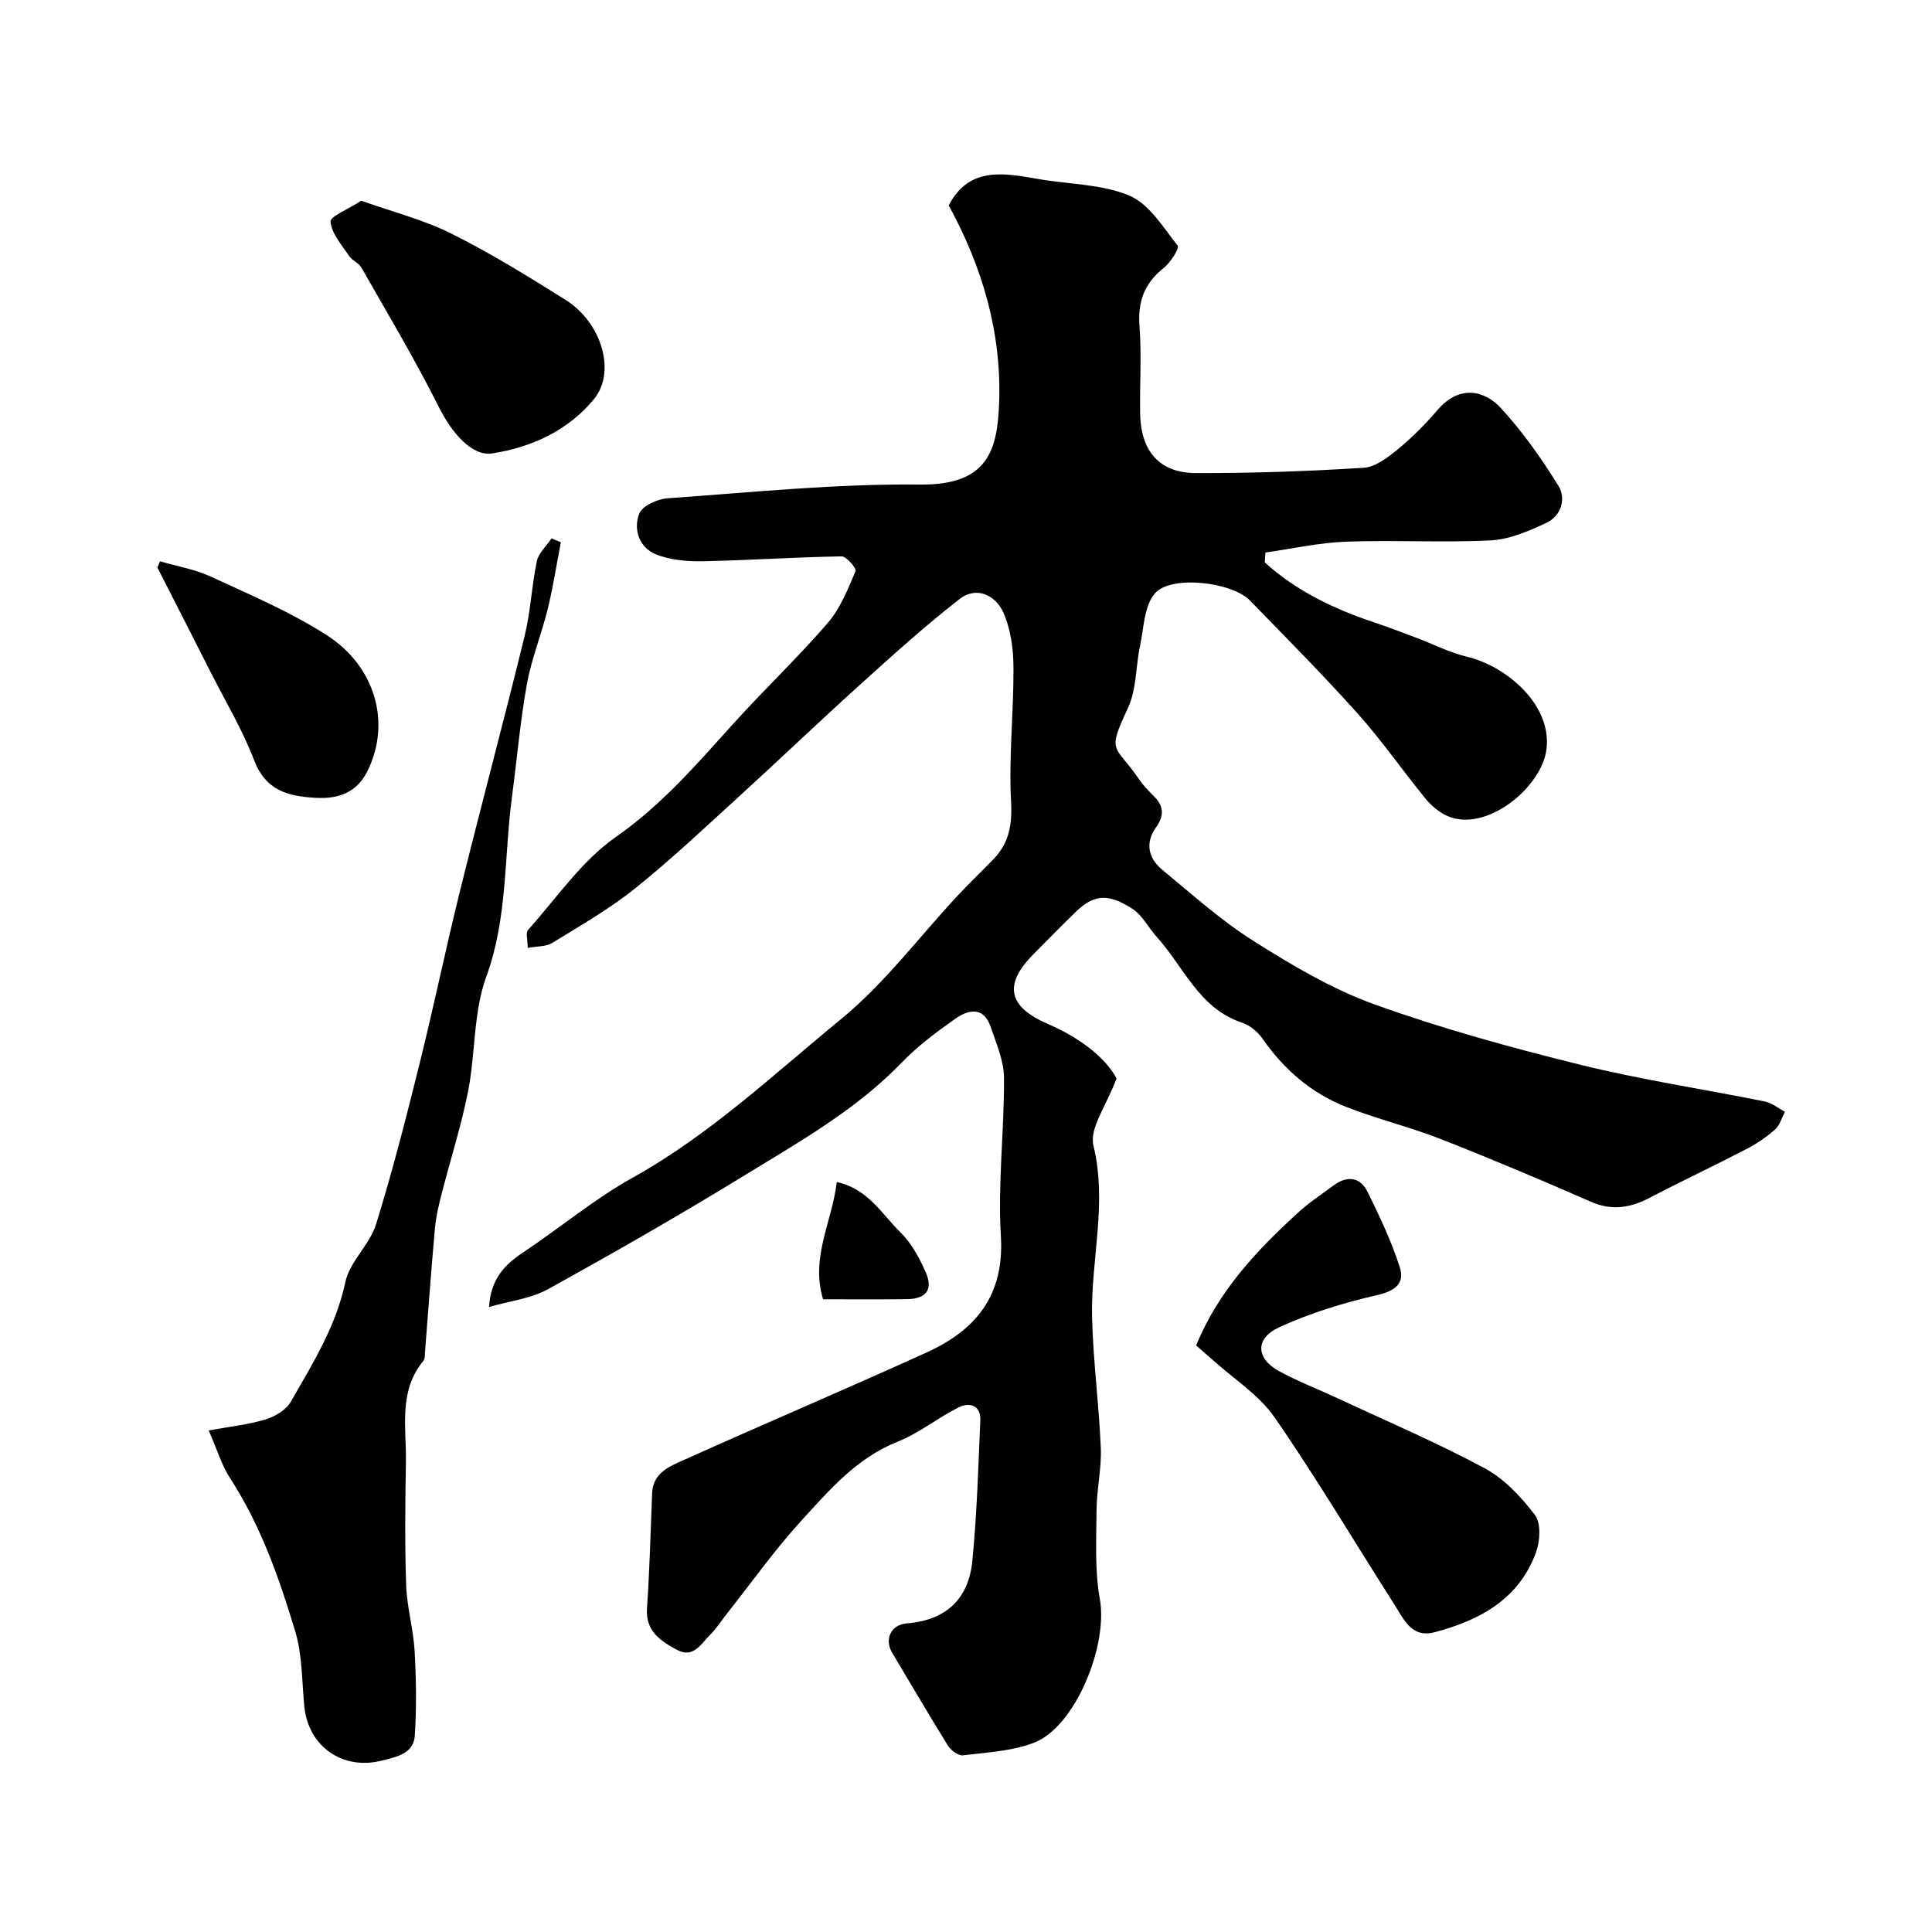
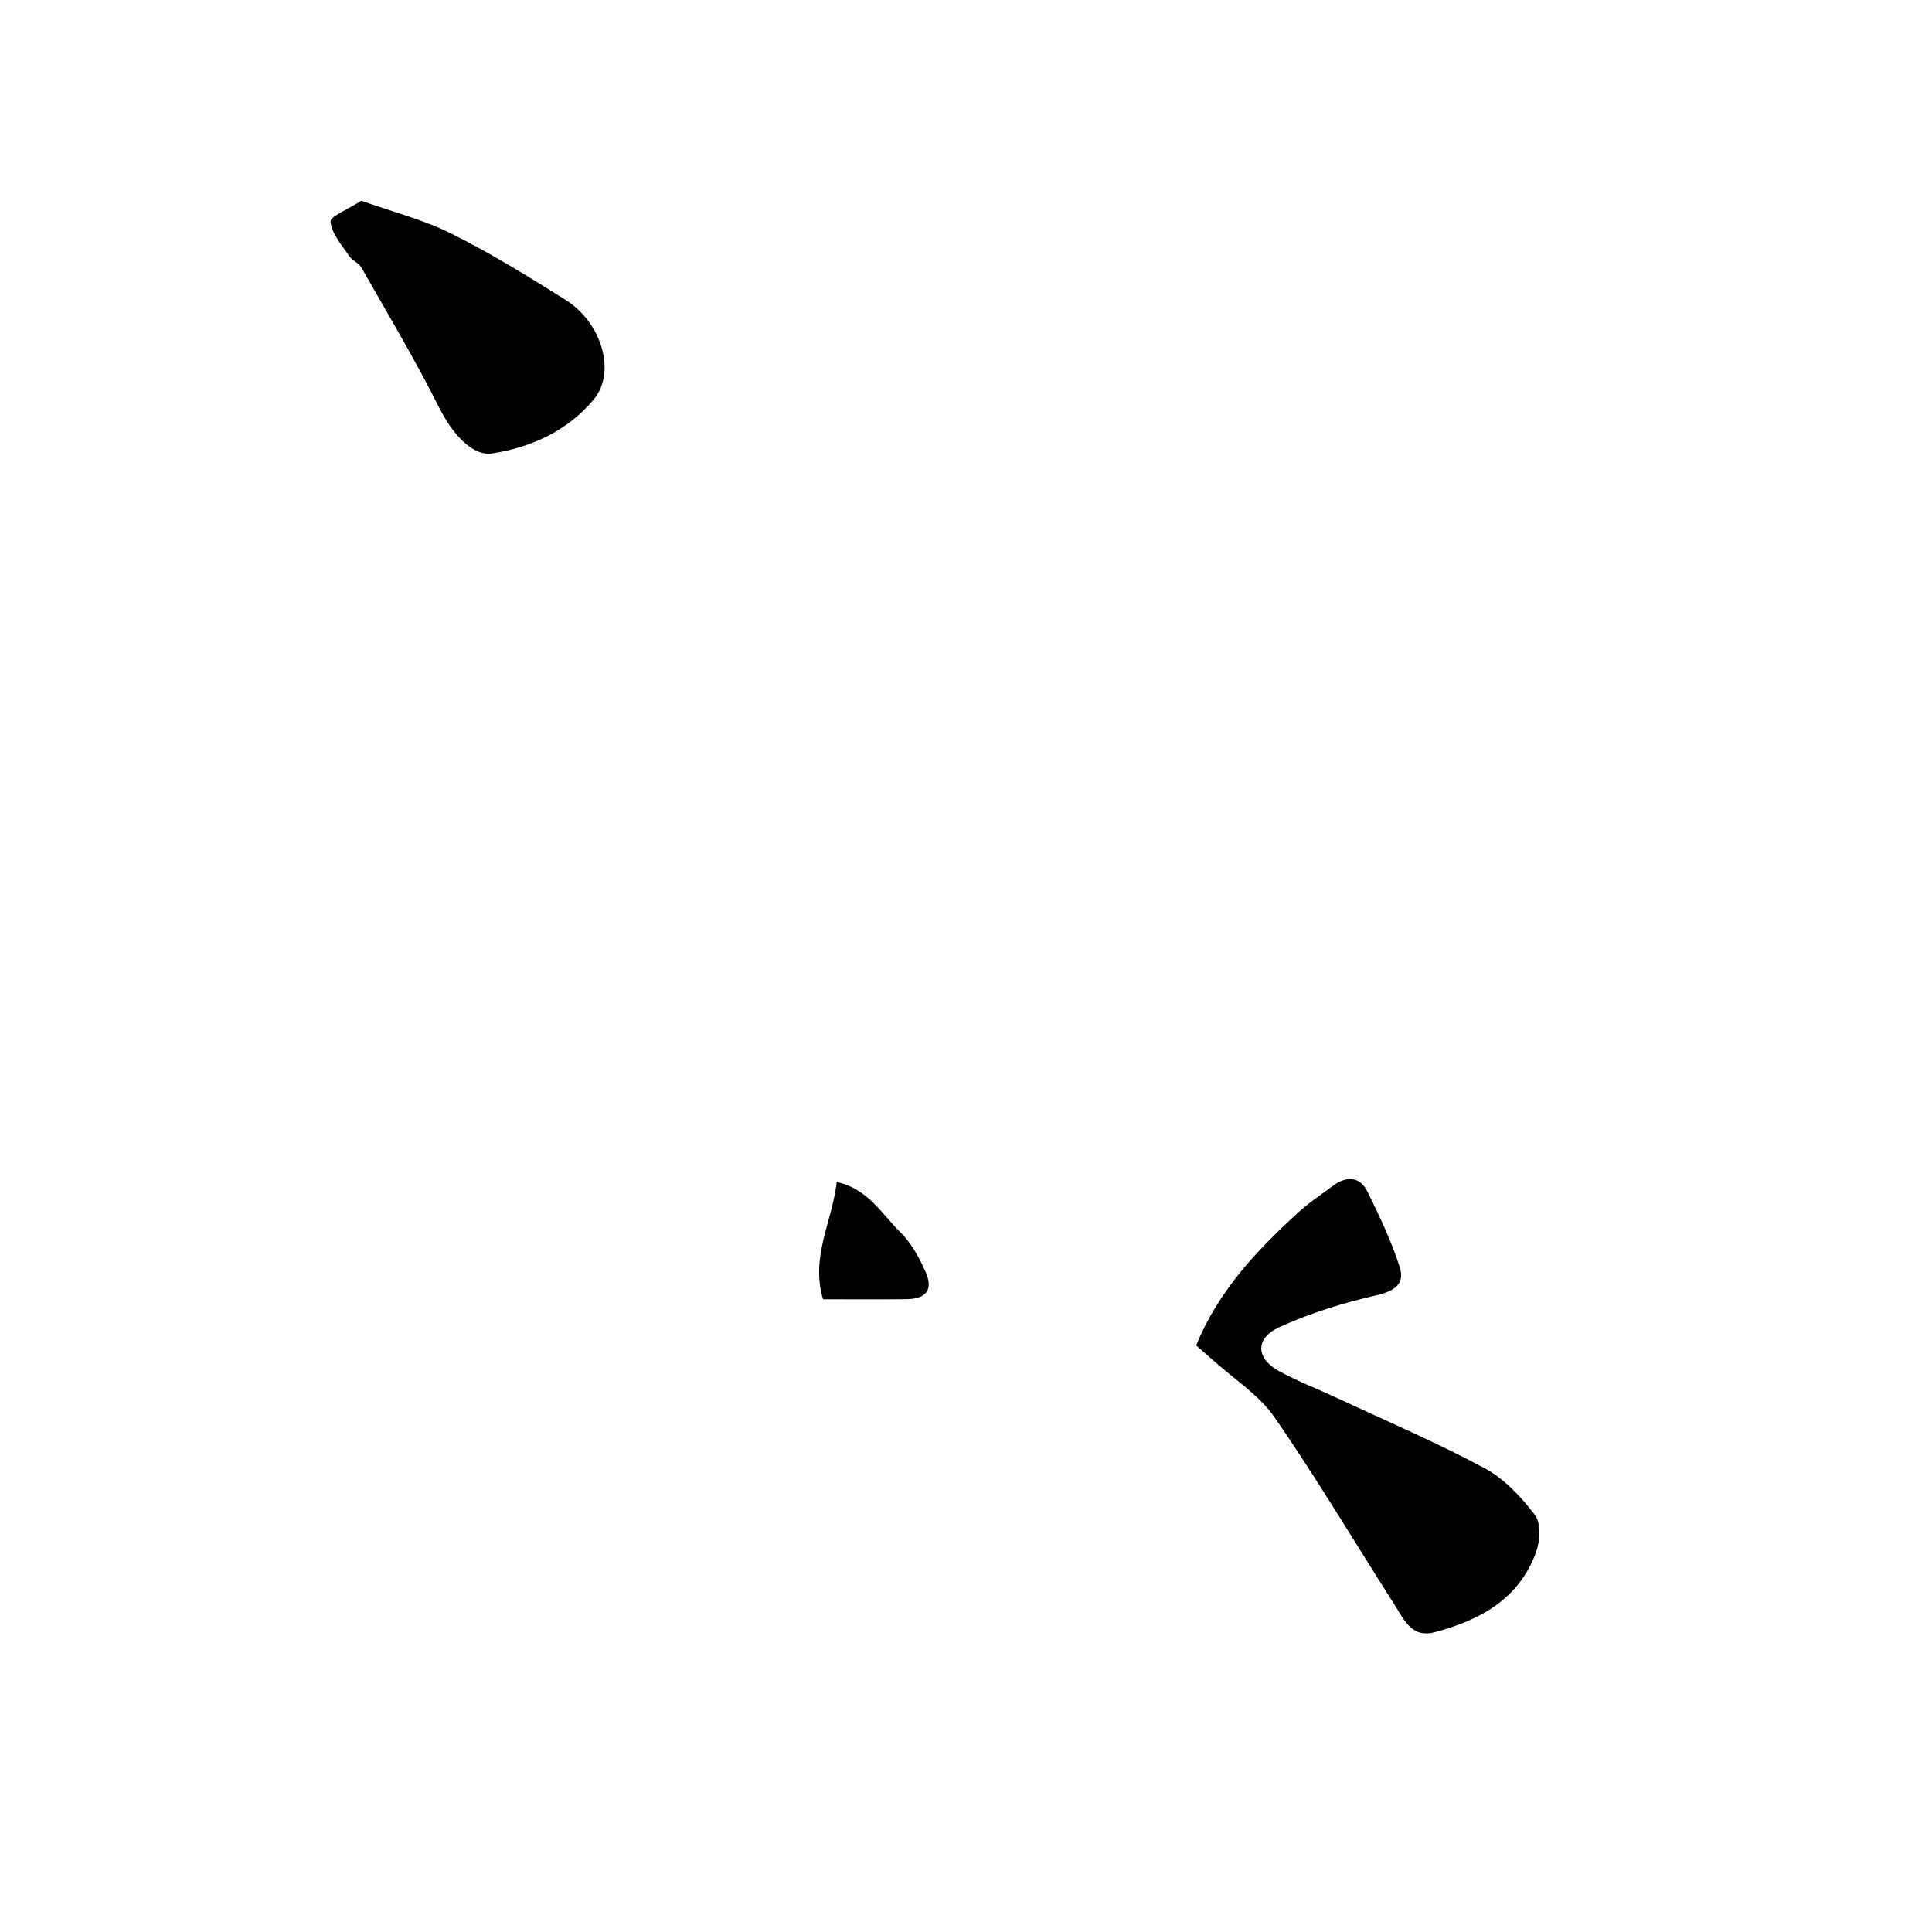
<svg xmlns="http://www.w3.org/2000/svg" enable-background="new 0 0 400 400" viewBox="0 0 400 400">
  <g fill="#010100">
-     <path d="m261.86 116.44c6.56 5.96 14.41 9.68 22.8 12.47 2.92.97 5.79 2.09 8.67 3.17 3.45 1.3 6.8 3.03 10.35 3.88 8.33 1.98 17.62 10.02 16.51 19.12-.99 8.04-12.57 17.38-20.53 13.86-1.71-.75-3.31-2.12-4.51-3.58-4.76-5.82-9.06-12.04-14.06-17.63-7.19-8.03-14.8-15.69-22.32-23.42-3.73-3.83-16.37-5.31-19.67-1.44-2.23 2.6-2.28 7.15-3.07 10.87-.91 4.29-.71 9.03-2.51 12.87-4.46 9.52-2.68 7.42 2.22 14.61.92 1.35 2.09 2.56 3.25 3.72 2.08 2.08 1.98 4.08.32 6.41-2.3 3.24-1.51 6.39 1.34 8.74 6.19 5.1 12.22 10.54 18.97 14.79 7.96 5.02 16.25 9.94 25.05 13.1 13.86 4.98 28.14 8.91 42.46 12.45 12.61 3.12 25.52 5.05 38.27 7.62 1.47.3 2.77 1.4 4.15 2.13-.66 1.25-1.06 2.8-2.05 3.68-1.81 1.59-3.86 2.98-6.01 4.09-6.61 3.43-13.36 6.6-19.97 10.05-4 2.09-7.8 2.71-12.14.81-10.29-4.51-20.65-8.89-31.11-12.99-6.42-2.52-13.2-4.14-19.62-6.67-7.18-2.83-12.85-7.75-17.28-14.13-.98-1.41-2.6-2.75-4.2-3.28-8.93-2.95-12.06-11.55-17.65-17.73-1.76-1.94-3.03-4.58-5.14-5.9-4.41-2.77-7.48-3.33-11.48.52-3 2.89-5.9 5.88-8.84 8.83-6.4 6.4-5.35 10.99 2.94 14.56 6.37 2.75 11.79 6.82 14.17 11.24-2.12 5.74-5.65 10.34-4.79 13.88 2.93 12.06-.56 23.76-.28 35.58.22 9.04 1.44 18.06 1.81 27.1.17 4.24-.85 8.52-.88 12.79-.04 6.16-.4 12.46.68 18.46 1.72 9.57-5.02 26.36-13.56 29.71-4.58 1.79-9.8 2.03-14.77 2.64-.97.12-2.52-1.04-3.13-2.02-3.94-6.34-7.69-12.8-11.53-19.2-1.64-2.74-.35-5.83 3.07-6.1 8.14-.66 12.75-5.11 13.52-12.92.95-9.67 1.24-19.42 1.65-29.13.13-3.14-2.28-3.75-4.43-2.69-4.34 2.14-8.21 5.36-12.67 7.12-8.41 3.33-14.02 9.89-19.78 16.17-5.63 6.14-10.48 13.01-15.67 19.56-1.12 1.41-2.08 2.97-3.35 4.22-1.91 1.87-3.49 5.03-6.97 3.12-3.34-1.83-6.47-3.82-6.14-8.59.55-7.91.75-15.85 1.06-23.78.17-4.32 3.71-5.62 6.69-6.96 16.68-7.51 33.52-14.65 50.17-22.22 10.14-4.61 16.09-11.76 15.35-24.04-.66-10.87.71-21.85.65-32.78-.02-3.54-1.59-7.13-2.77-10.59-1.47-4.29-4.64-3.56-7.36-1.64-3.87 2.74-7.75 5.63-11.03 9.03-9.47 9.81-21.21 16.42-32.63 23.41-13.35 8.18-26.95 15.97-40.66 23.54-3.53 1.95-7.88 2.42-12.17 3.67.35-5.81 3.23-8.76 7.08-11.32 7.61-5.06 14.68-11.02 22.63-15.44 16.02-8.91 29.24-21.43 43.21-32.88 9-7.38 16.14-17 24.16-25.59 2.39-2.55 4.92-4.97 7.35-7.48 3.23-3.34 3.91-7.08 3.65-11.89-.5-9.22.55-18.51.5-27.77-.02-3.83-.56-7.96-2.09-11.41-1.59-3.56-5.54-5.54-9.05-2.81-7.12 5.53-13.83 11.61-20.53 17.66-8.53 7.7-16.83 15.65-25.32 23.39-7.07 6.44-14.04 13.03-21.5 18.99-5.28 4.23-11.25 7.63-17.04 11.19-1.26.77-3.07.65-5.04 1.01 0-1.6-.47-3.11.07-3.71 5.9-6.6 11.09-14.31 18.19-19.26 9.51-6.64 16.75-15.08 24.32-23.46 6.38-7.06 13.31-13.64 19.53-20.83 2.6-3.01 4.16-7 5.76-10.73.24-.56-1.88-3.09-2.88-3.07-9.59.16-19.18.82-28.77 1.01-3.25.06-6.77-.25-9.73-1.45-3.41-1.39-4.65-5.13-3.42-8.36.61-1.62 3.73-3.07 5.82-3.22 17.44-1.23 34.91-3.04 52.35-2.85 14.02.15 16-7.07 16.36-16.93.53-14.44-3.43-28.06-10.44-40.86 4.25-8.15 11.45-6.71 18.66-5.45 6.28 1.1 13.03 1.01 18.74 3.42 4.11 1.73 7.01 6.57 10.01 10.37.4.5-1.48 3.49-2.89 4.6-4.02 3.18-5.41 7-5.02 12.11.46 5.96.03 11.99.13 17.99.12 7.81 3.97 12.34 11.49 12.37 11.6.04 23.21-.36 34.79-1.09 2.47-.15 5.06-2.19 7.15-3.9 2.95-2.42 5.67-5.18 8.16-8.08 4.56-5.32 9.76-4.01 13.09-.39 4.51 4.89 8.43 10.44 11.93 16.12 1.64 2.65.57 6.23-2.53 7.67-3.62 1.68-7.58 3.41-11.47 3.61-9.97.5-20-.1-29.98.27-5.58.2-11.12 1.46-16.67 2.24-.08.65-.11 1.35-.15 2.05z" />
-     <path d="m43.21 296.16c4.51-.83 8.24-1.21 11.76-2.28 1.96-.6 4.25-1.95 5.22-3.64 4.52-7.89 9.36-15.58 11.31-24.8.9-4.24 5.03-7.71 6.35-11.95 3.42-10.99 6.26-22.18 9.04-33.36 2.94-11.84 5.41-23.79 8.34-35.64 4.37-17.65 9.08-35.21 13.4-52.87 1.24-5.05 1.44-10.34 2.52-15.43.36-1.71 1.99-3.15 3.04-4.72.64.27 1.29.53 1.93.8-.9 4.63-1.61 9.3-2.73 13.87-1.28 5.2-3.35 10.24-4.3 15.49-1.39 7.71-2.05 15.55-3.09 23.33-1.66 12.43-.86 25.06-5.33 37.29-2.69 7.36-2.21 15.82-3.75 23.67-1.41 7.16-3.67 14.15-5.48 21.23-.6 2.35-1.17 4.73-1.39 7.14-.77 8.51-1.37 17.03-2.05 25.55-.05.65.02 1.49-.35 1.92-5.2 6.28-3.49 13.76-3.61 20.87-.14 8.53-.24 17.06.05 25.58.16 4.54 1.49 9.04 1.75 13.58.33 5.83.42 11.71.04 17.53-.24 3.77-3.72 4.4-6.81 5.19-8.11 2.07-15.25-2.9-16.07-11.24-.51-5.2-.39-10.62-1.88-15.54-3.32-10.99-7.11-21.86-13.46-31.65-1.75-2.67-2.68-5.88-4.45-9.92z" />
    <path d="m247.64 278.56c4.69-11.4 12.58-19.68 21.08-27.47 2.28-2.09 4.89-3.82 7.38-5.66 2.78-2.04 5.48-1.81 7.02 1.3 2.52 5.09 4.98 10.28 6.7 15.67 1.08 3.38-1.07 4.92-4.82 5.77-6.88 1.57-13.75 3.69-20.15 6.62-5.05 2.32-4.84 6.45-.05 9.08 3.96 2.17 8.23 3.8 12.33 5.71 10.11 4.72 20.39 9.11 30.21 14.38 4.08 2.19 7.6 5.95 10.45 9.7 1.29 1.7 1.07 5.4.23 7.72-3.53 9.72-11.66 14.09-21.02 16.56-4.79 1.26-6.38-2.74-8.31-5.75-8.26-12.92-16.08-26.13-24.79-38.72-3.25-4.7-8.5-8-12.85-11.94-.99-.87-2-1.74-3.41-2.97z" />
    <path d="m74.8 41.56c6.4 2.28 12.83 3.9 18.62 6.79 8.14 4.06 15.93 8.88 23.65 13.72 7.51 4.71 10.56 14.95 5.88 20.6-5.34 6.46-12.82 9.92-21.01 11.2-4.31.67-8.47-4.37-11.11-9.65-4.92-9.83-10.58-19.28-16.02-28.84-.54-.95-1.89-1.42-2.51-2.35-1.52-2.29-3.64-4.64-3.87-7.12-.1-1.12 3.7-2.61 6.37-4.35z" />
-     <path d="m33.14 116.21c3.52 1.03 7.23 1.66 10.52 3.18 8.11 3.75 16.45 7.28 23.94 12.08 10.17 6.51 13.4 18.23 8.49 28.15-2.22 4.48-5.98 5.84-10.8 5.56-5.72-.33-10.29-1.52-12.68-7.79-2.4-6.3-5.94-12.18-9-18.23-3.66-7.23-7.35-14.44-11.02-21.66.17-.43.36-.86.55-1.29z" />
    <path d="m170.4 269c-2.63-8.73 1.9-16.06 2.84-24.27 6.48 1.38 9.34 6.66 13.21 10.44 2.25 2.2 3.88 5.24 5.18 8.17 1.63 3.68.15 5.59-3.94 5.64-5.63.07-11.26.02-17.29.02z" />
  </g>
</svg>